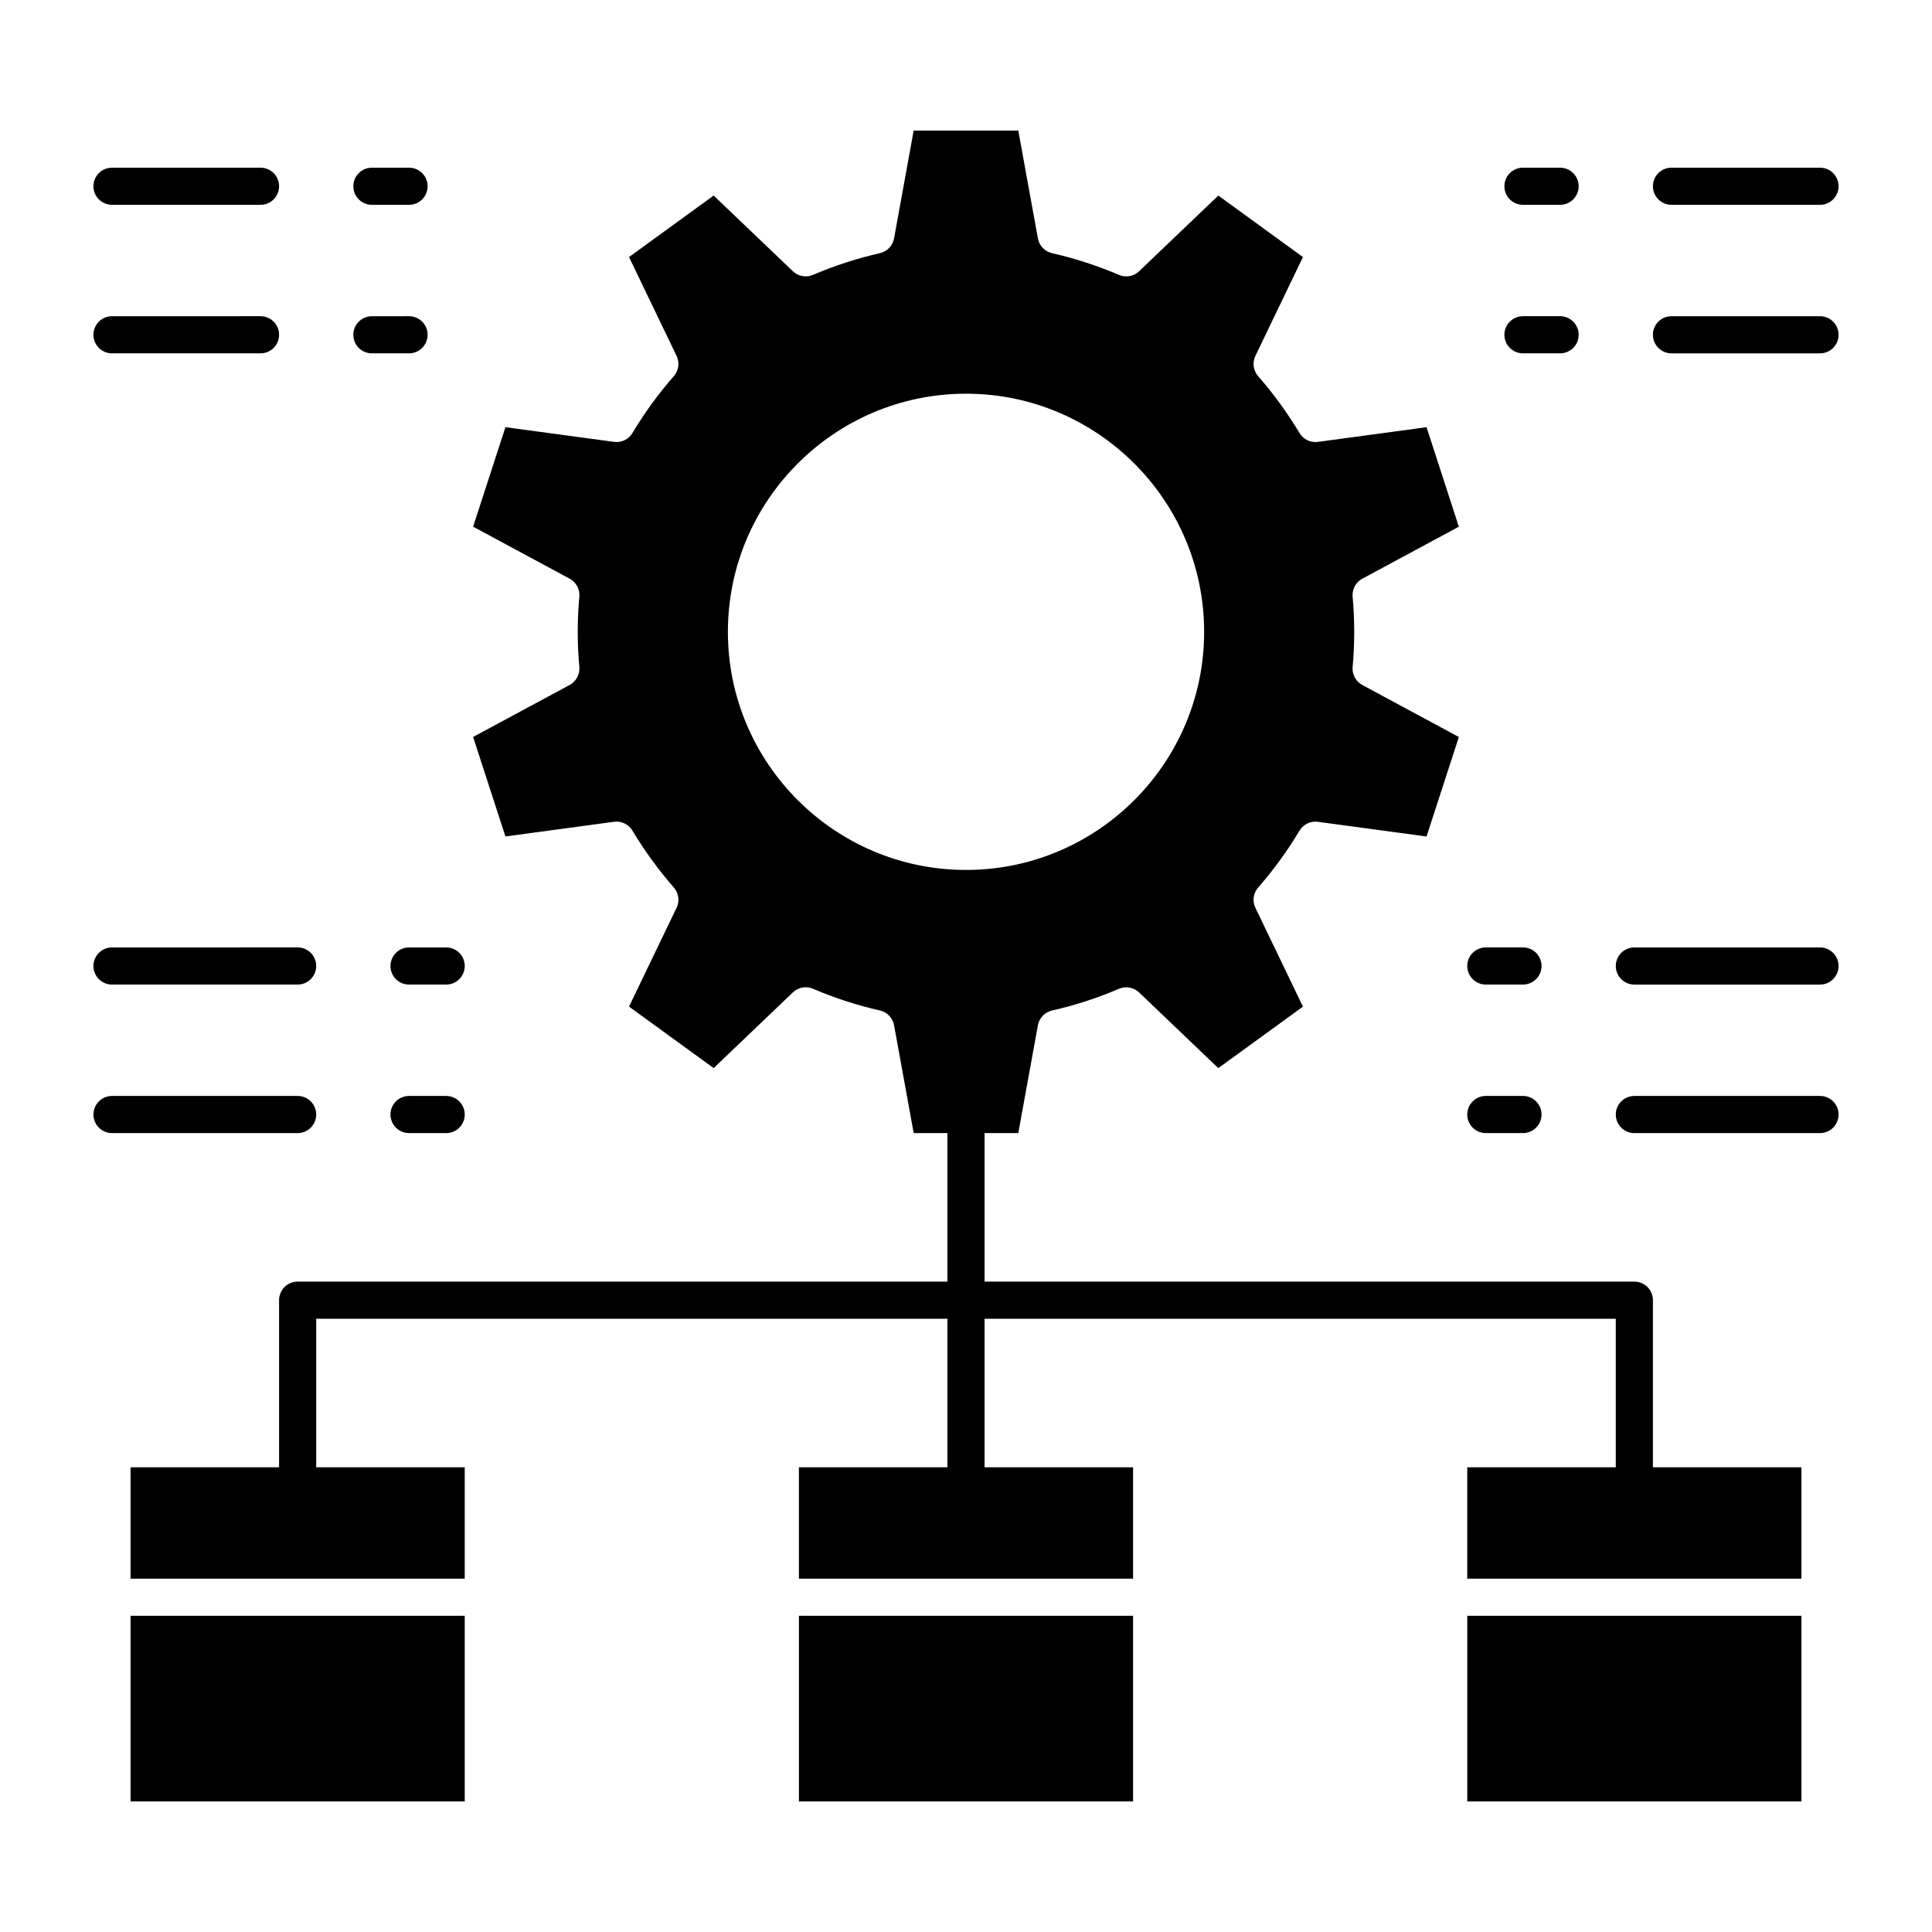
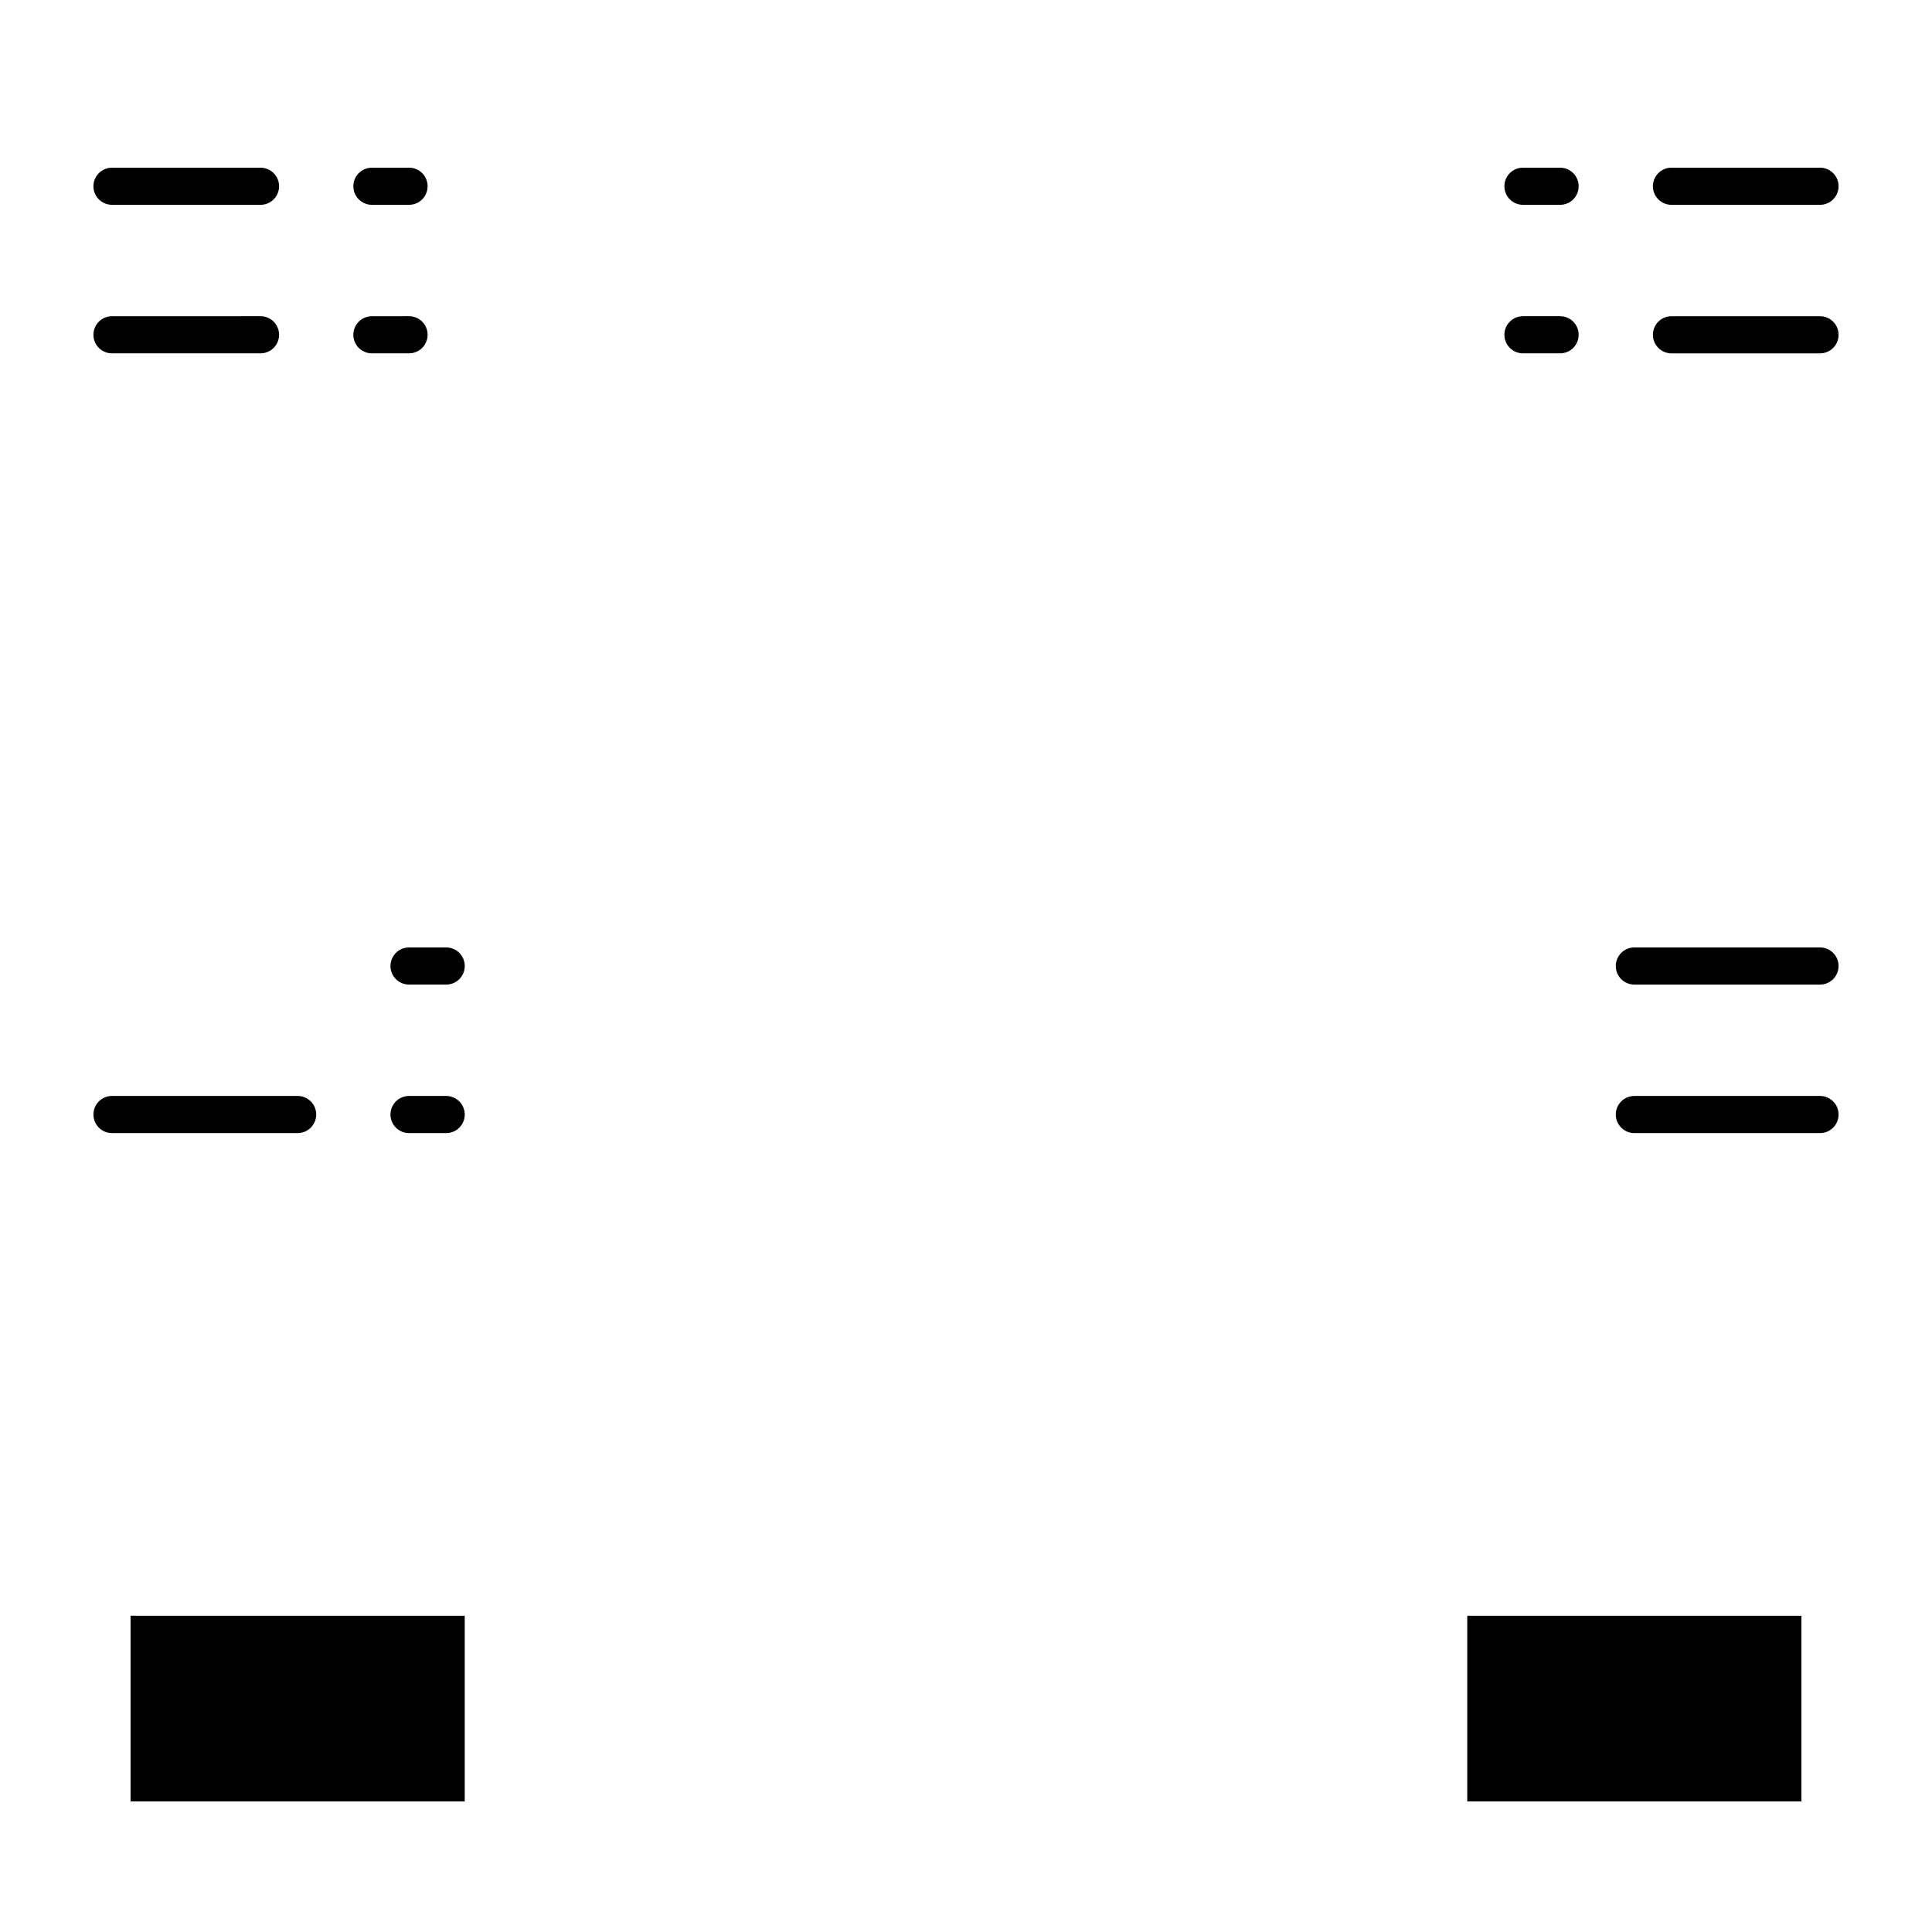
<svg xmlns="http://www.w3.org/2000/svg" fill="#000000" width="800px" height="800px" version="1.1" viewBox="144 144 512 512">
  <g>
-     <path d="m355.72 572.2h88.559v49.199h-88.559z" />
    <path d="m178.6 572.2h88.559v49.199h-88.559z" />
    <path d="m532.84 572.2h88.559v49.199h-88.559z" />
-     <path d="m582.04 488.56c0-2.719-2.203-4.922-4.922-4.922l-172.2 0.004v-39.359h8.941l5.195-28.57c0.352-1.941 1.832-3.484 3.754-3.918 6.051-1.371 12.016-3.305 17.723-5.754 1.812-0.777 3.914-0.398 5.34 0.965l20.992 20.059 22.43-16.297-12.602-26.191c-0.855-1.777-0.566-3.891 0.73-5.375 4.09-4.672 7.777-9.738 10.957-15.062 1.008-1.691 2.93-2.617 4.883-2.352l28.785 3.891 8.566-26.367-25.586-13.781c-1.734-0.934-2.746-2.812-2.566-4.773 0.551-6.133 0.578-12.176 0-18.629-0.176-1.961 0.836-3.836 2.566-4.769l25.586-13.781-8.566-26.367-28.785 3.891c-1.953 0.262-3.871-0.66-4.883-2.352-3.184-5.324-6.867-10.391-10.957-15.062-1.301-1.484-1.586-3.598-0.73-5.375l12.602-26.191-22.43-16.297-20.992 20.059c-1.426 1.363-3.523 1.742-5.34 0.965-5.711-2.449-11.672-4.383-17.723-5.754-1.922-0.438-3.402-1.977-3.754-3.918l-5.195-28.574h-27.727l-5.195 28.57c-0.352 1.941-1.832 3.484-3.754 3.918-6.051 1.371-12.016 3.305-17.723 5.754-1.812 0.777-3.914 0.398-5.34-0.965l-20.992-20.059-22.43 16.297 12.602 26.191c0.855 1.777 0.566 3.891-0.73 5.375-4.09 4.668-7.777 9.738-10.957 15.062-1.008 1.691-2.93 2.617-4.883 2.352l-28.785-3.891-8.566 26.367 25.586 13.781c1.734 0.934 2.742 2.809 2.566 4.769-0.566 6.289-0.566 12.328 0 18.629 0.176 1.961-0.836 3.836-2.566 4.769l-25.586 13.781 8.566 26.367 28.785-3.891c1.949-0.266 3.871 0.66 4.883 2.352 3.184 5.324 6.867 10.391 10.957 15.062 1.301 1.484 1.586 3.598 0.73 5.375l-12.602 26.191 22.43 16.297 20.992-20.059c1.426-1.363 3.527-1.742 5.34-0.965 5.707 2.449 11.672 4.383 17.723 5.754 1.922 0.438 3.402 1.977 3.754 3.918l5.199 28.574h8.941v39.359l-172.2 0.004c-2.719 0-4.922 2.203-4.922 4.922v44.281l-39.359-0.004v29.52h88.559v-29.52h-39.359v-39.359h167.28v39.359h-39.359v29.52h88.559v-29.52h-39.359v-39.359h167.28v39.359h-39.359v29.52h88.559v-29.52h-39.359zm-245.14-177.12c0-34.797 28.309-63.105 63.105-63.105s63.105 28.309 63.105 63.105-28.309 63.105-63.105 63.105-63.105-28.309-63.105-63.105z" />
-     <path d="m537.76 444.28h9.84c2.719 0 4.922-2.203 4.922-4.922s-2.203-4.922-4.922-4.922h-9.84c-2.719 0-4.922 2.203-4.922 4.922 0.004 2.723 2.207 4.922 4.922 4.922z" />
    <path d="m626.32 434.44h-49.199c-2.719 0-4.922 2.203-4.922 4.922s2.203 4.922 4.922 4.922h49.199c2.719 0 4.922-2.203 4.922-4.922-0.004-2.719-2.207-4.922-4.922-4.922z" />
-     <path d="m537.76 404.92h9.84c2.719 0 4.922-2.203 4.922-4.922s-2.203-4.922-4.922-4.922h-9.84c-2.719 0-4.922 2.203-4.922 4.922 0.004 2.719 2.207 4.922 4.922 4.922z" />
    <path d="m626.32 395.08h-49.199c-2.719 0-4.922 2.203-4.922 4.922s2.203 4.922 4.922 4.922h49.199c2.719 0 4.922-2.203 4.922-4.922-0.004-2.719-2.207-4.922-4.922-4.922z" />
    <path d="m262.24 434.44h-9.84c-2.719 0-4.922 2.203-4.922 4.922s2.203 4.922 4.922 4.922h9.84c2.719 0 4.922-2.203 4.922-4.922-0.004-2.719-2.207-4.922-4.922-4.922z" />
    <path d="m227.8 439.36c0-2.719-2.203-4.922-4.922-4.922h-49.195c-2.719 0-4.922 2.203-4.922 4.922s2.203 4.922 4.922 4.922h49.199c2.715-0.004 4.918-2.203 4.918-4.922z" />
    <path d="m247.48 400c0 2.719 2.203 4.922 4.922 4.922h9.84c2.719 0 4.922-2.203 4.922-4.922s-2.203-4.922-4.922-4.922h-9.84c-2.719 0-4.922 2.203-4.922 4.922z" />
-     <path d="m173.68 404.92h49.199c2.719 0 4.922-2.203 4.922-4.922s-2.203-4.922-4.922-4.922l-49.199 0.004c-2.719 0-4.922 2.203-4.922 4.922 0 2.715 2.203 4.918 4.922 4.918z" />
    <path d="m547.6 237.64h9.84c2.719 0 4.922-2.203 4.922-4.922s-2.203-4.922-4.922-4.922h-9.84c-2.719 0-4.922 2.203-4.922 4.922 0.004 2.719 2.207 4.922 4.922 4.922z" />
    <path d="m626.32 227.8h-39.359c-2.719 0-4.922 2.203-4.922 4.922s2.203 4.922 4.922 4.922h39.359c2.719 0 4.922-2.203 4.922-4.922-0.004-2.719-2.207-4.922-4.922-4.922z" />
    <path d="m547.6 198.28h9.84c2.719 0 4.922-2.203 4.922-4.922s-2.203-4.922-4.922-4.922h-9.84c-2.719 0-4.922 2.203-4.922 4.922 0.004 2.719 2.207 4.922 4.922 4.922z" />
    <path d="m586.96 198.28h39.359c2.719 0 4.922-2.203 4.922-4.922s-2.203-4.922-4.922-4.922h-39.359c-2.719 0-4.922 2.203-4.922 4.922s2.203 4.922 4.922 4.922z" />
    <path d="m242.56 237.64h9.84c2.719 0 4.922-2.203 4.922-4.922s-2.203-4.922-4.922-4.922l-9.84 0.004c-2.719 0-4.922 2.203-4.922 4.922 0 2.715 2.203 4.918 4.922 4.918z" />
    <path d="m173.68 237.64h39.359c2.719 0 4.922-2.203 4.922-4.922s-2.203-4.922-4.922-4.922l-39.359 0.004c-2.719 0-4.922 2.203-4.922 4.922 0 2.715 2.203 4.918 4.922 4.918z" />
    <path d="m242.56 198.28h9.84c2.719 0 4.922-2.203 4.922-4.922s-2.203-4.922-4.922-4.922l-9.84 0.004c-2.719 0-4.922 2.203-4.922 4.922 0 2.715 2.203 4.918 4.922 4.918z" />
    <path d="m173.68 198.28h39.359c2.719 0 4.922-2.203 4.922-4.922s-2.203-4.922-4.922-4.922l-39.359 0.004c-2.719 0-4.922 2.203-4.922 4.922 0 2.715 2.203 4.918 4.922 4.918z" />
  </g>
</svg>